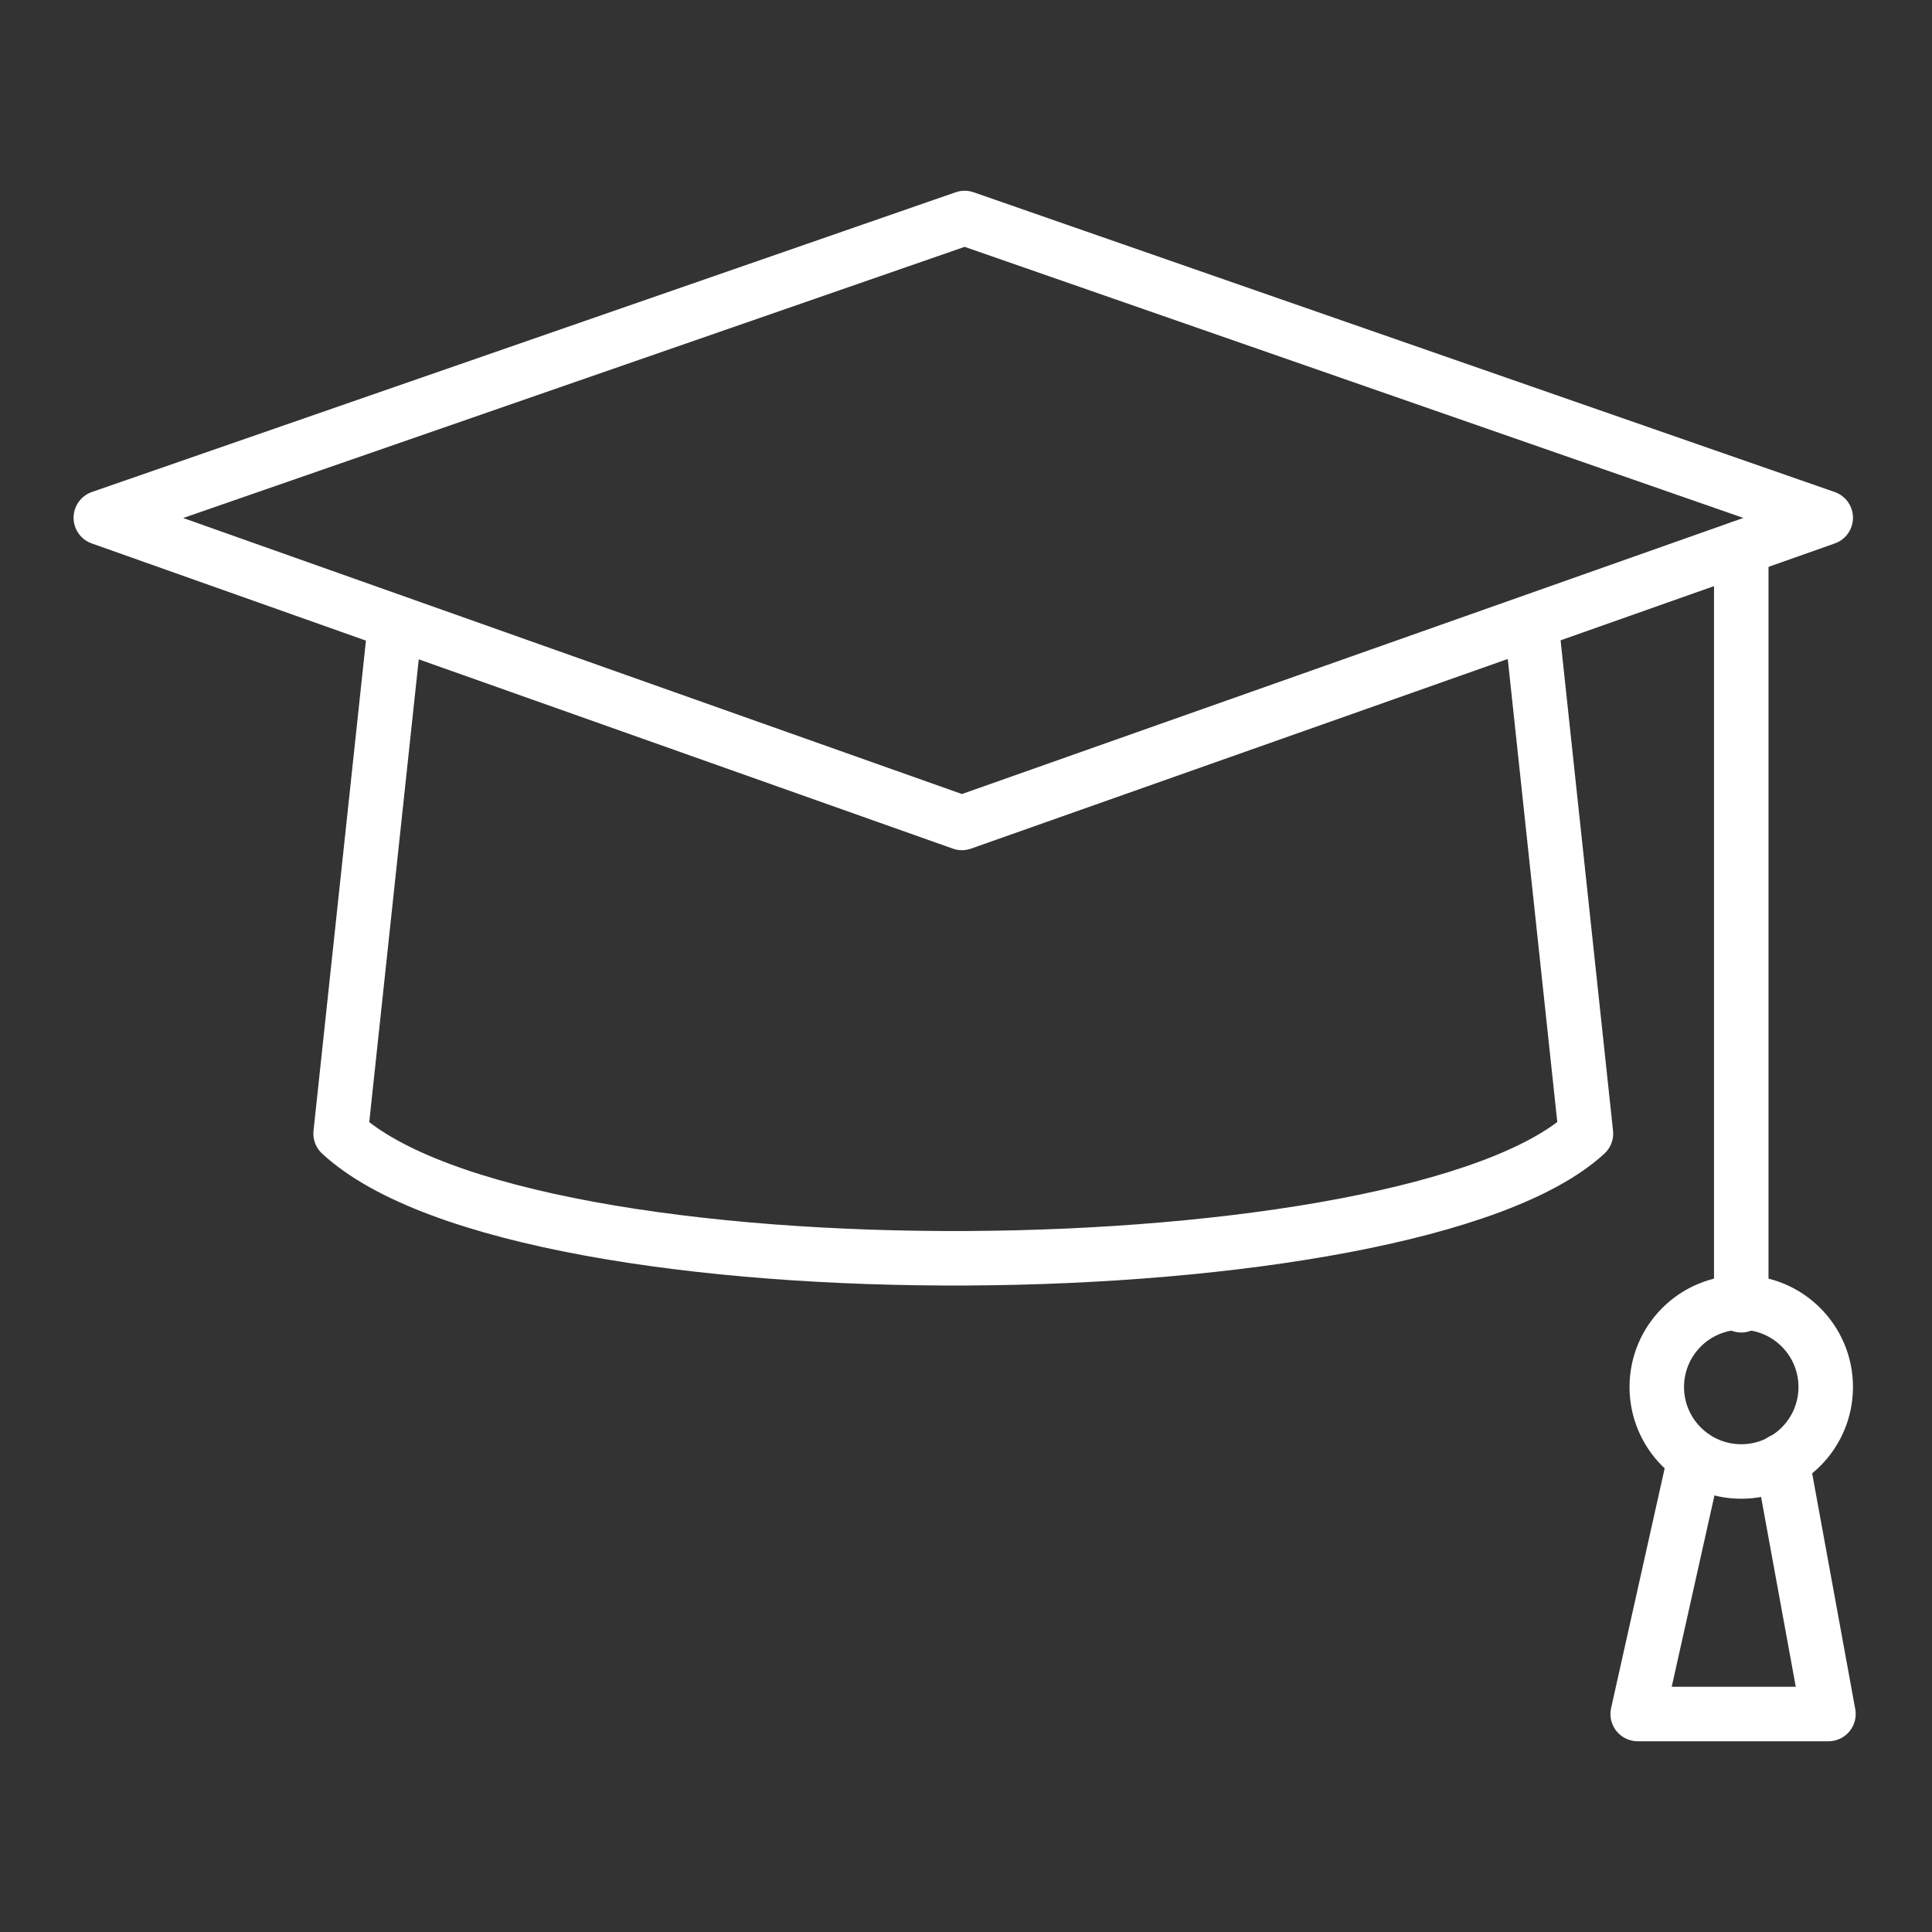
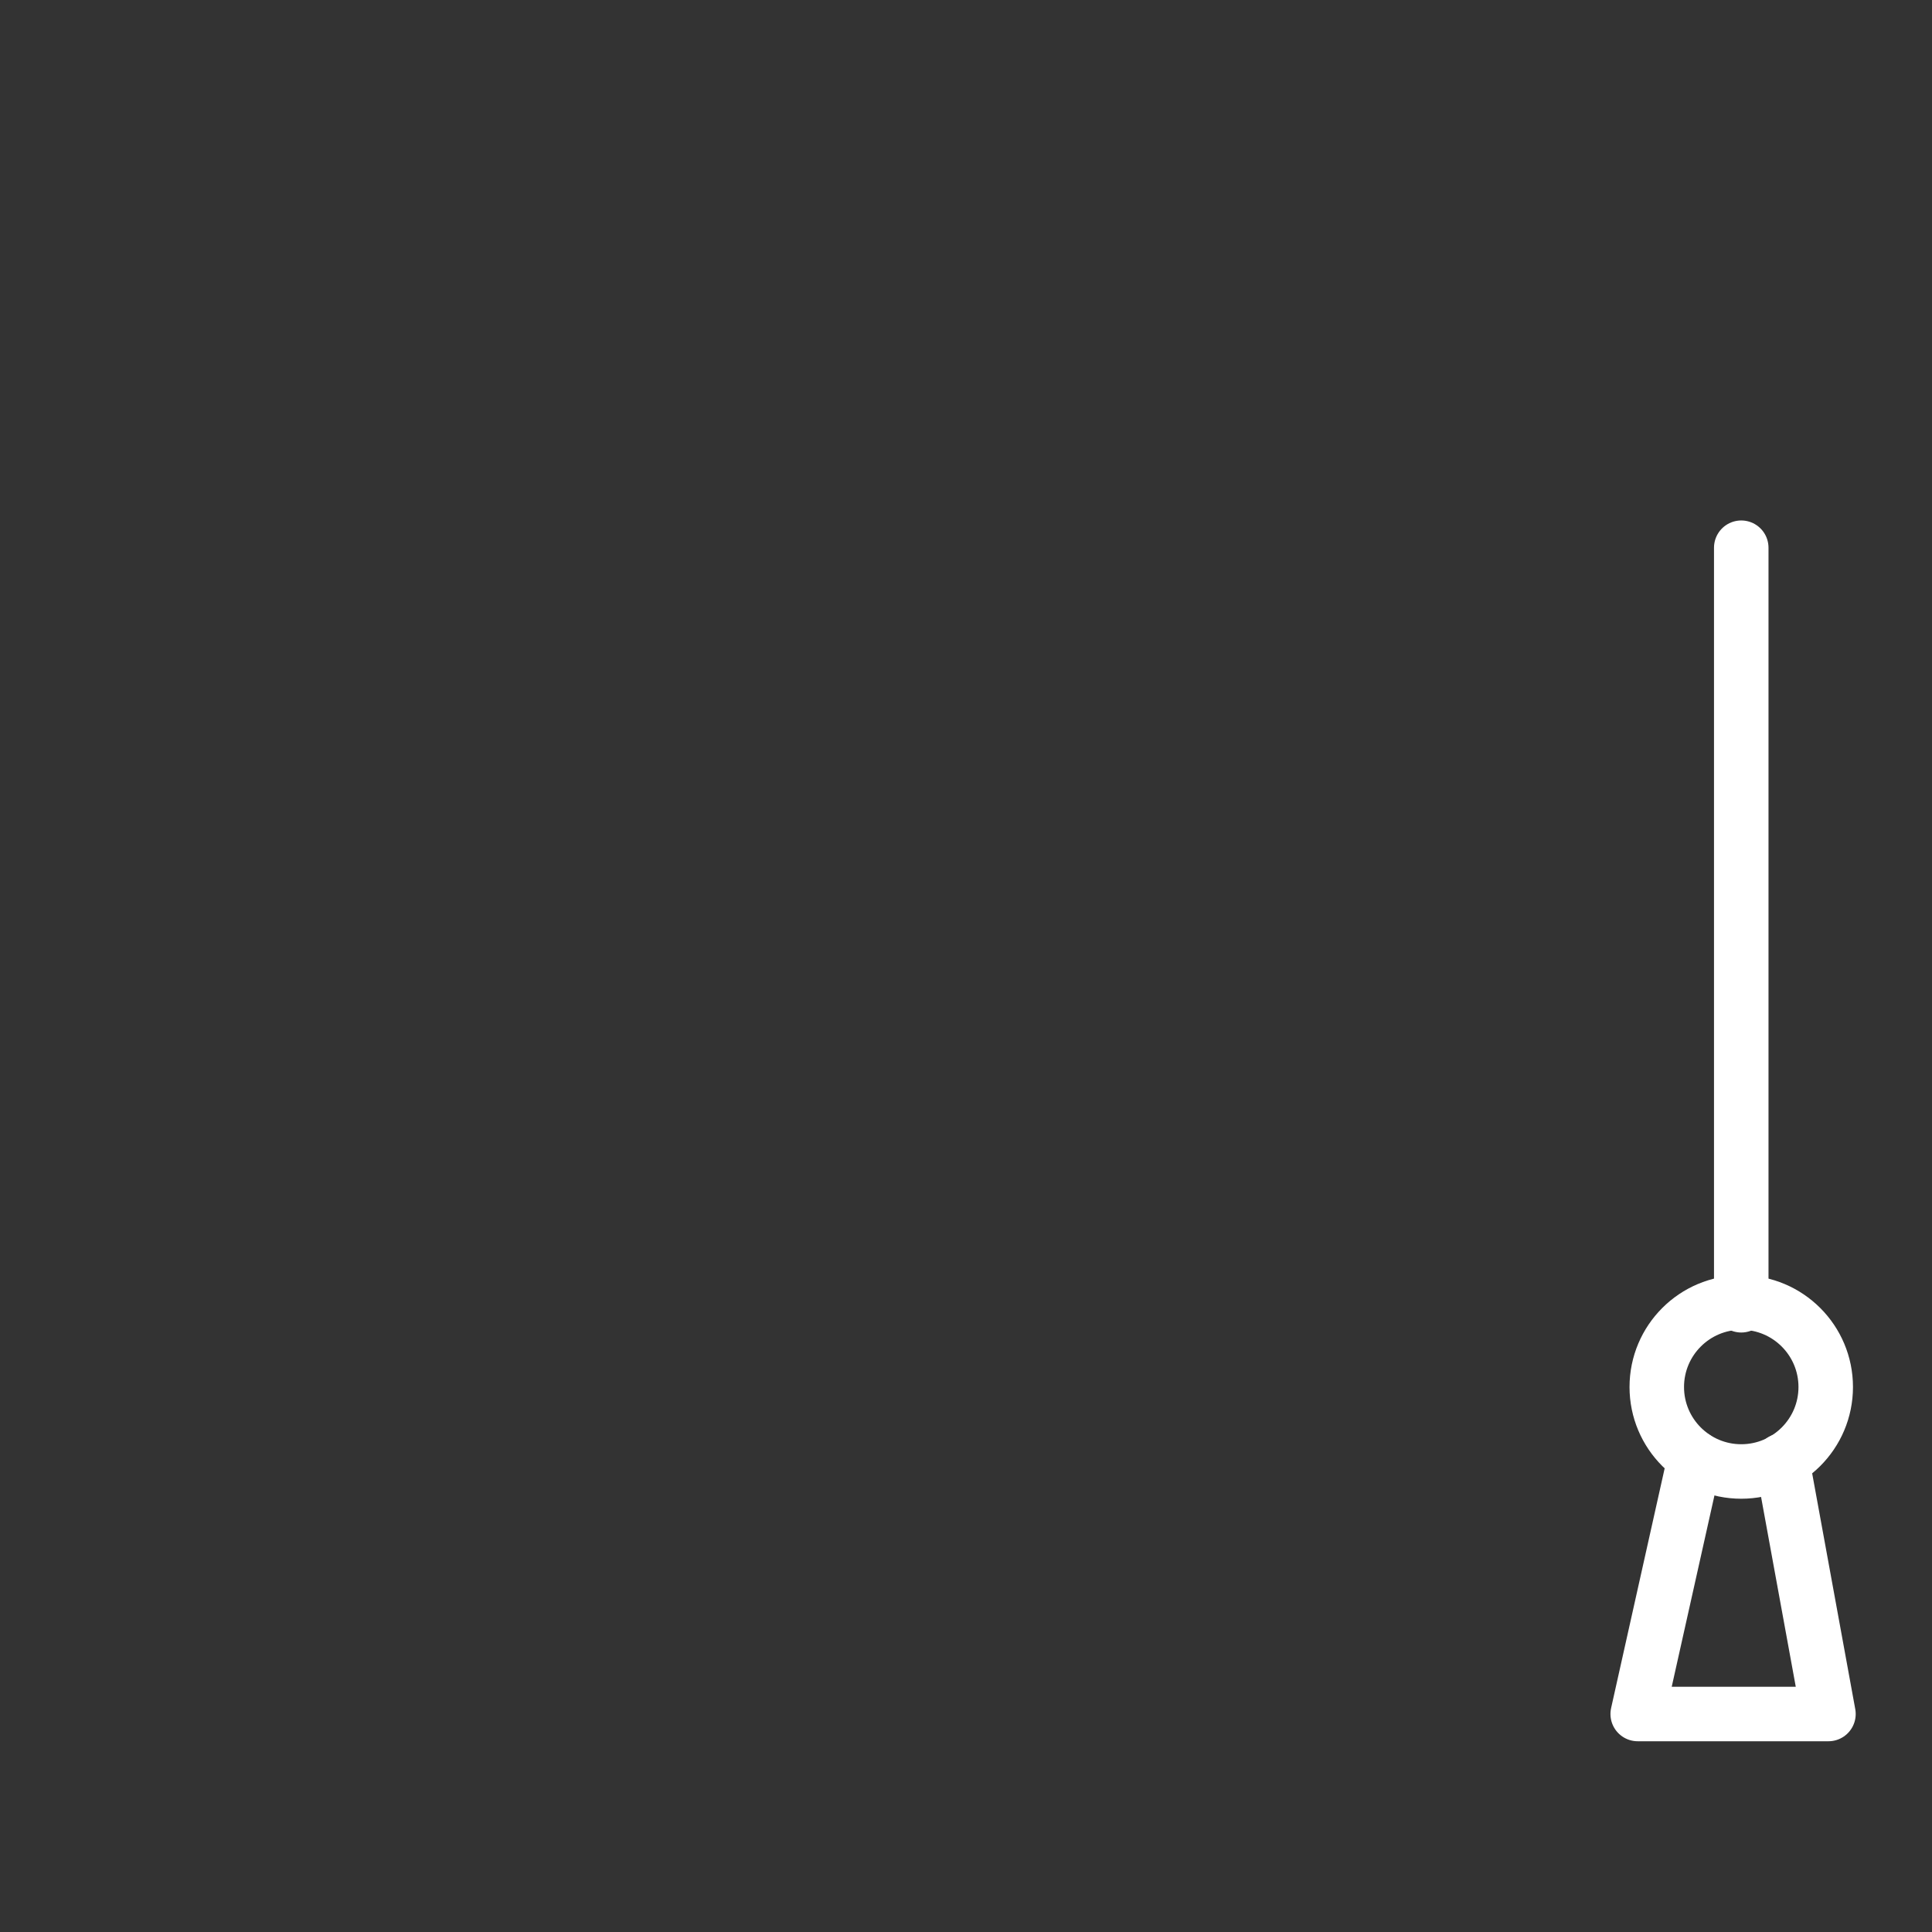
<svg xmlns="http://www.w3.org/2000/svg" version="1.1" id="Ebene_3" x="0px" y="0px" viewBox="0 0 70.9 70.9" style="enable-background:new 0 0 70.9 70.9;" xml:space="preserve">
  <rect x="0" y="0" width="70.9" height="70.9" fill="#333333" stroke="none" />
  <style type="text/css">
	.st0{fill:none;stroke:#FFFFFF;stroke-width:2;stroke-linecap:round;stroke-linejoin:round;stroke-miterlimit:10;}
</style>
  <g>
    <g>
-       <polygon class="st0" points="3.7,19 35.4,8 67,19 35.3,30.2   " />
-       <path class="st0" d="M14.5,22.9l-2,18.7c6.8,6.3,39.3,5.9,45.7,0l-2-18.7" />
      <line class="st0" x1="63.9" y1="20.1" x2="63.9" y2="47.9" />
    </g>
    <circle class="st0" cx="63.9" cy="50.9" r="3.1" />
    <polyline class="st0" points="62.2,53.5 60.1,62.9 67.1,62.9 65.4,53.6  " />
  </g>
</svg>